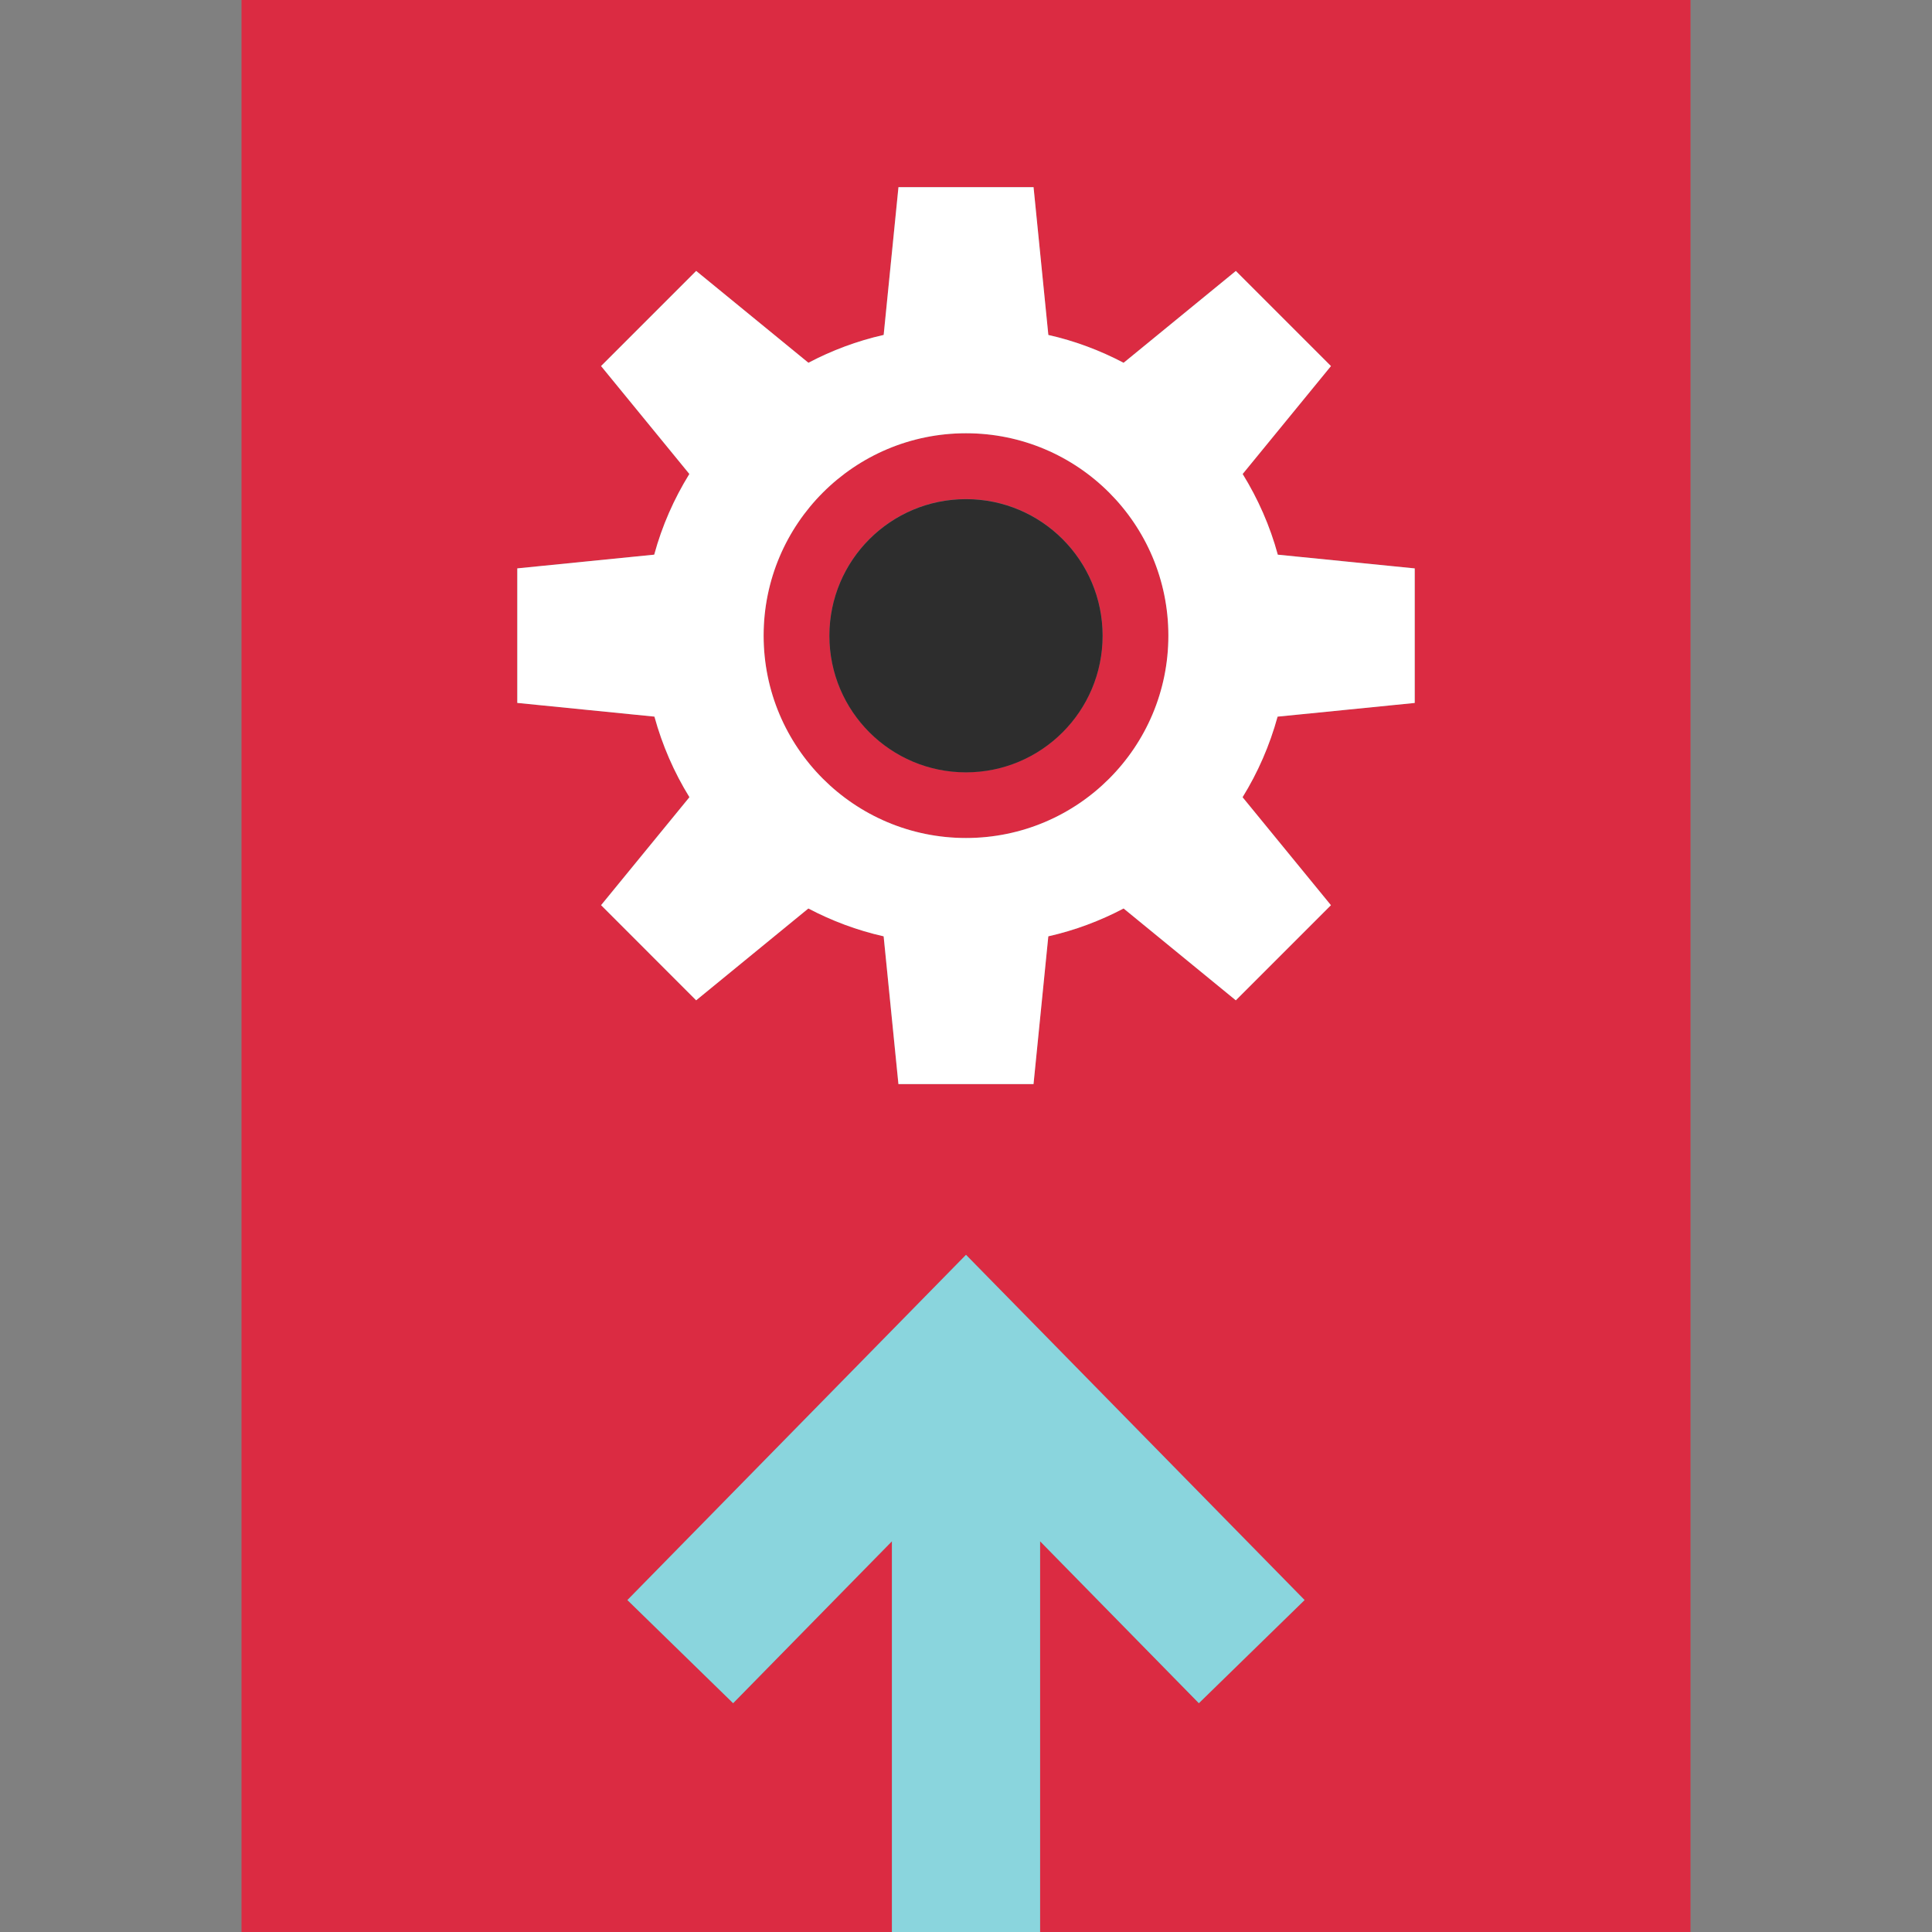
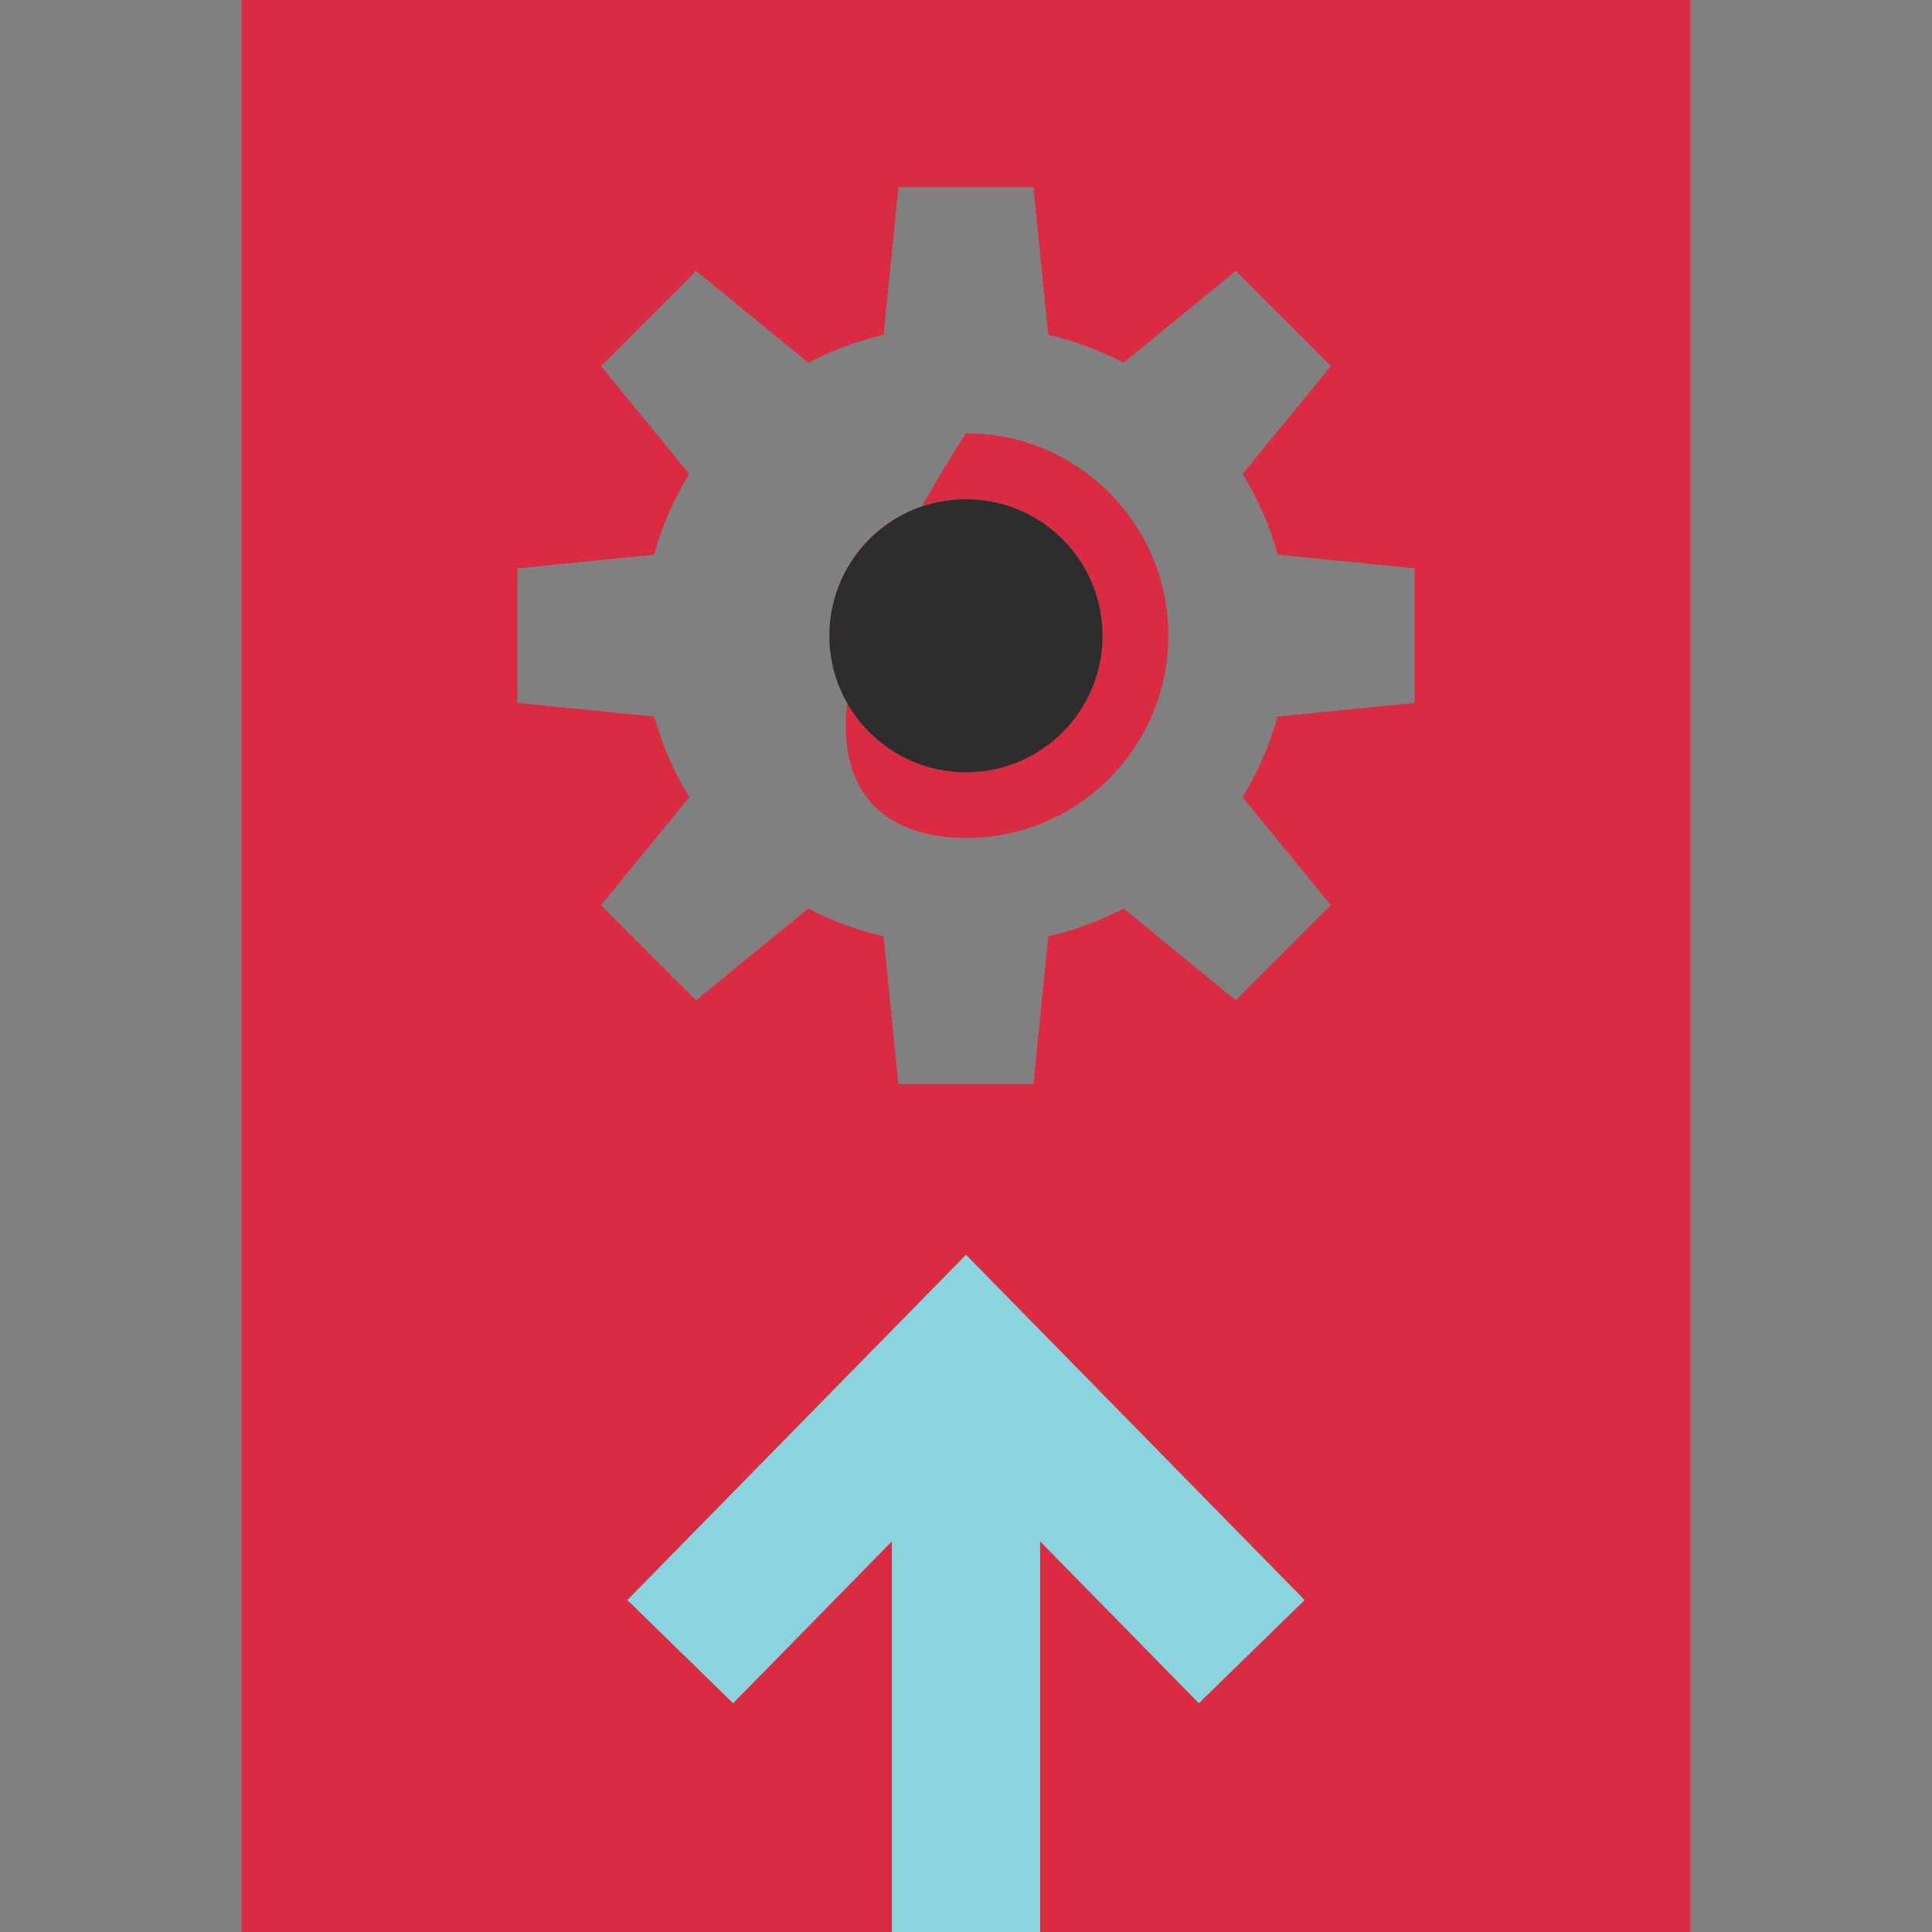
<svg xmlns="http://www.w3.org/2000/svg" height="800px" width="800px" version="1.1" id="Layer_1" viewBox="0 0 512 512" xml:space="preserve">
  <rect x="0" y="0" width="512" height="512" fill="#808080" stroke="none" />
  <g>
    <path style="fill:#DB2B42;" d="M236.368,408.456l-42.088,42.912l-28.016-27.336L256,332.544l89.728,91.488l-28.016,27.336   l-42.088-42.912V512H448V0H64v512h172.368V408.456z M173.416,189.912l-36.344-3.632v-35.656l36.288-3.632   c2.072-7.632,5.256-14.808,9.312-21.384l-23.4-28.6L184.48,71.8l29.744,24.336c6.224-3.272,12.904-5.792,19.944-7.376l3.92-39.16   h17.824h0.152h17.824l3.92,39.16c7.04,1.584,13.72,4.104,19.944,7.376L327.496,71.8l25.208,25.208l-23.4,28.6   c4.056,6.576,7.24,13.744,9.312,21.384l36.288,3.632v35.656l-36.344,3.632c-2.088,7.616-5.224,14.792-9.28,21.352l23.416,28.616   l-25.208,25.208l-29.736-24.336c-6.224,3.272-12.912,5.792-19.952,7.376l-3.92,39.16h-17.824h-0.152H238.08l-3.92-39.16   c-7.04-1.584-13.728-4.104-19.952-7.376l-29.736,24.336l-25.208-25.208l23.416-28.616   C178.64,204.704,175.504,197.528,173.416,189.912z" />
-     <path style="fill:#DB2B42;" d="M256,222.08c29.616,0,53.632-24.016,53.632-53.632c0-29.624-24.008-53.632-53.632-53.632   s-53.632,24.008-53.632,53.632C202.368,198.072,226.384,222.08,256,222.08z M256,132.248c19.992,0,36.2,16.208,36.2,36.2   s-16.208,36.2-36.2,36.2s-36.2-16.208-36.2-36.2S236.008,132.248,256,132.248z" />
+     <path style="fill:#DB2B42;" d="M256,222.08c29.616,0,53.632-24.016,53.632-53.632c0-29.624-24.008-53.632-53.632-53.632   C202.368,198.072,226.384,222.08,256,222.08z M256,132.248c19.992,0,36.2,16.208,36.2,36.2   s-16.208,36.2-36.2,36.2s-36.2-16.208-36.2-36.2S236.008,132.248,256,132.248z" />
  </g>
  <circle style="fill:#2D2D2D;" cx="256" cy="168.48" r="36.2" />
-   <path style="fill:#FFFFFF;" d="M184.488,265.096l29.736-24.336c6.224,3.272,12.912,5.792,19.952,7.376l3.92,39.16h17.824h0.152  h17.824l3.92-39.16c7.04-1.584,13.728-4.104,19.952-7.376l29.736,24.336l25.208-25.208l-23.416-28.616  c4.056-6.56,7.192-13.744,9.28-21.352l36.344-3.632v-35.656L338.632,147c-2.072-7.632-5.256-14.808-9.312-21.384l23.4-28.6  l-25.208-25.208l-29.744,24.336c-6.224-3.272-12.904-5.792-19.944-7.376l-3.92-39.168H256.08h-0.152h-17.824l-3.92,39.16  c-7.04,1.584-13.72,4.104-19.944,7.376L184.496,71.8l-25.208,25.208l23.4,28.6c-4.056,6.576-7.24,13.744-9.312,21.384l-36.288,3.632  v35.656l36.344,3.632c2.088,7.616,5.224,14.792,9.28,21.352l-23.416,28.616L184.488,265.096z M256,114.816  c29.616,0,53.632,24.008,53.632,53.632c0,29.616-24.008,53.632-53.632,53.632s-53.632-24.016-53.632-53.632  C202.368,138.832,226.384,114.816,256,114.816z" />
  <polygon style="fill:#8AD5DD;" points="317.712,451.36 345.728,424.032 256,332.544 166.272,424.032 194.288,451.36   236.368,408.456 236.368,512 275.632,512 275.632,408.448 " />
</svg>